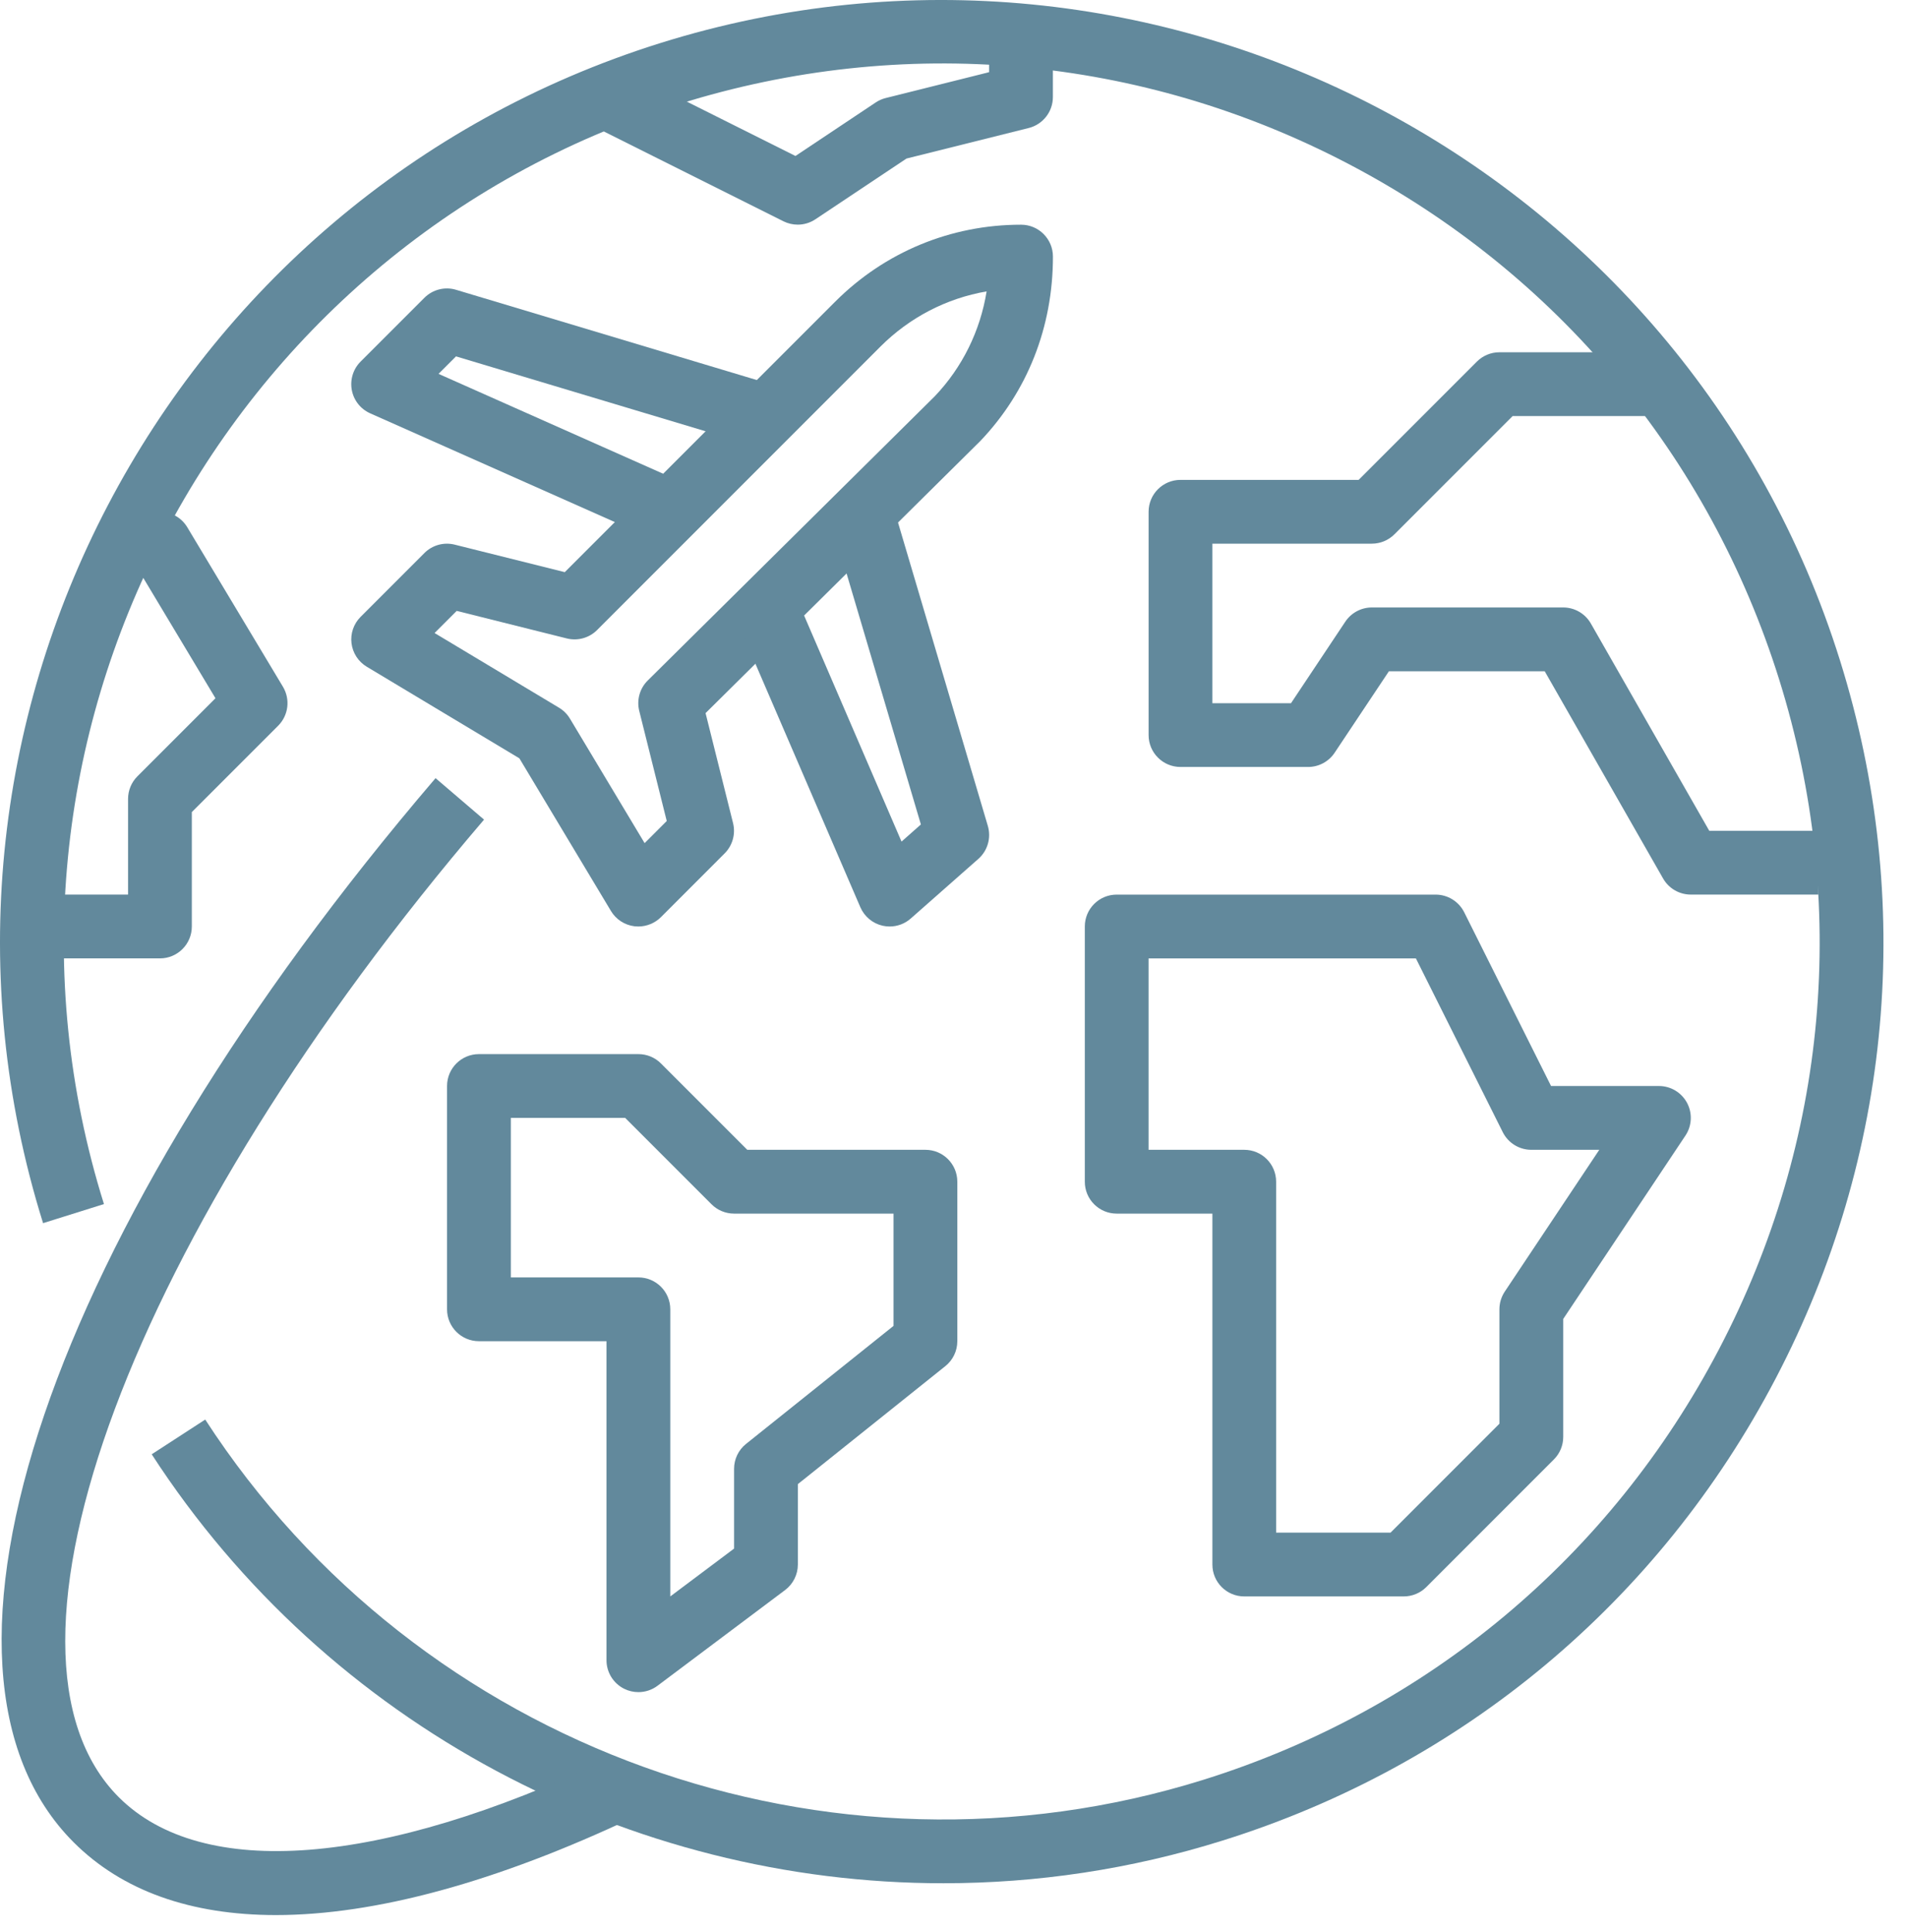
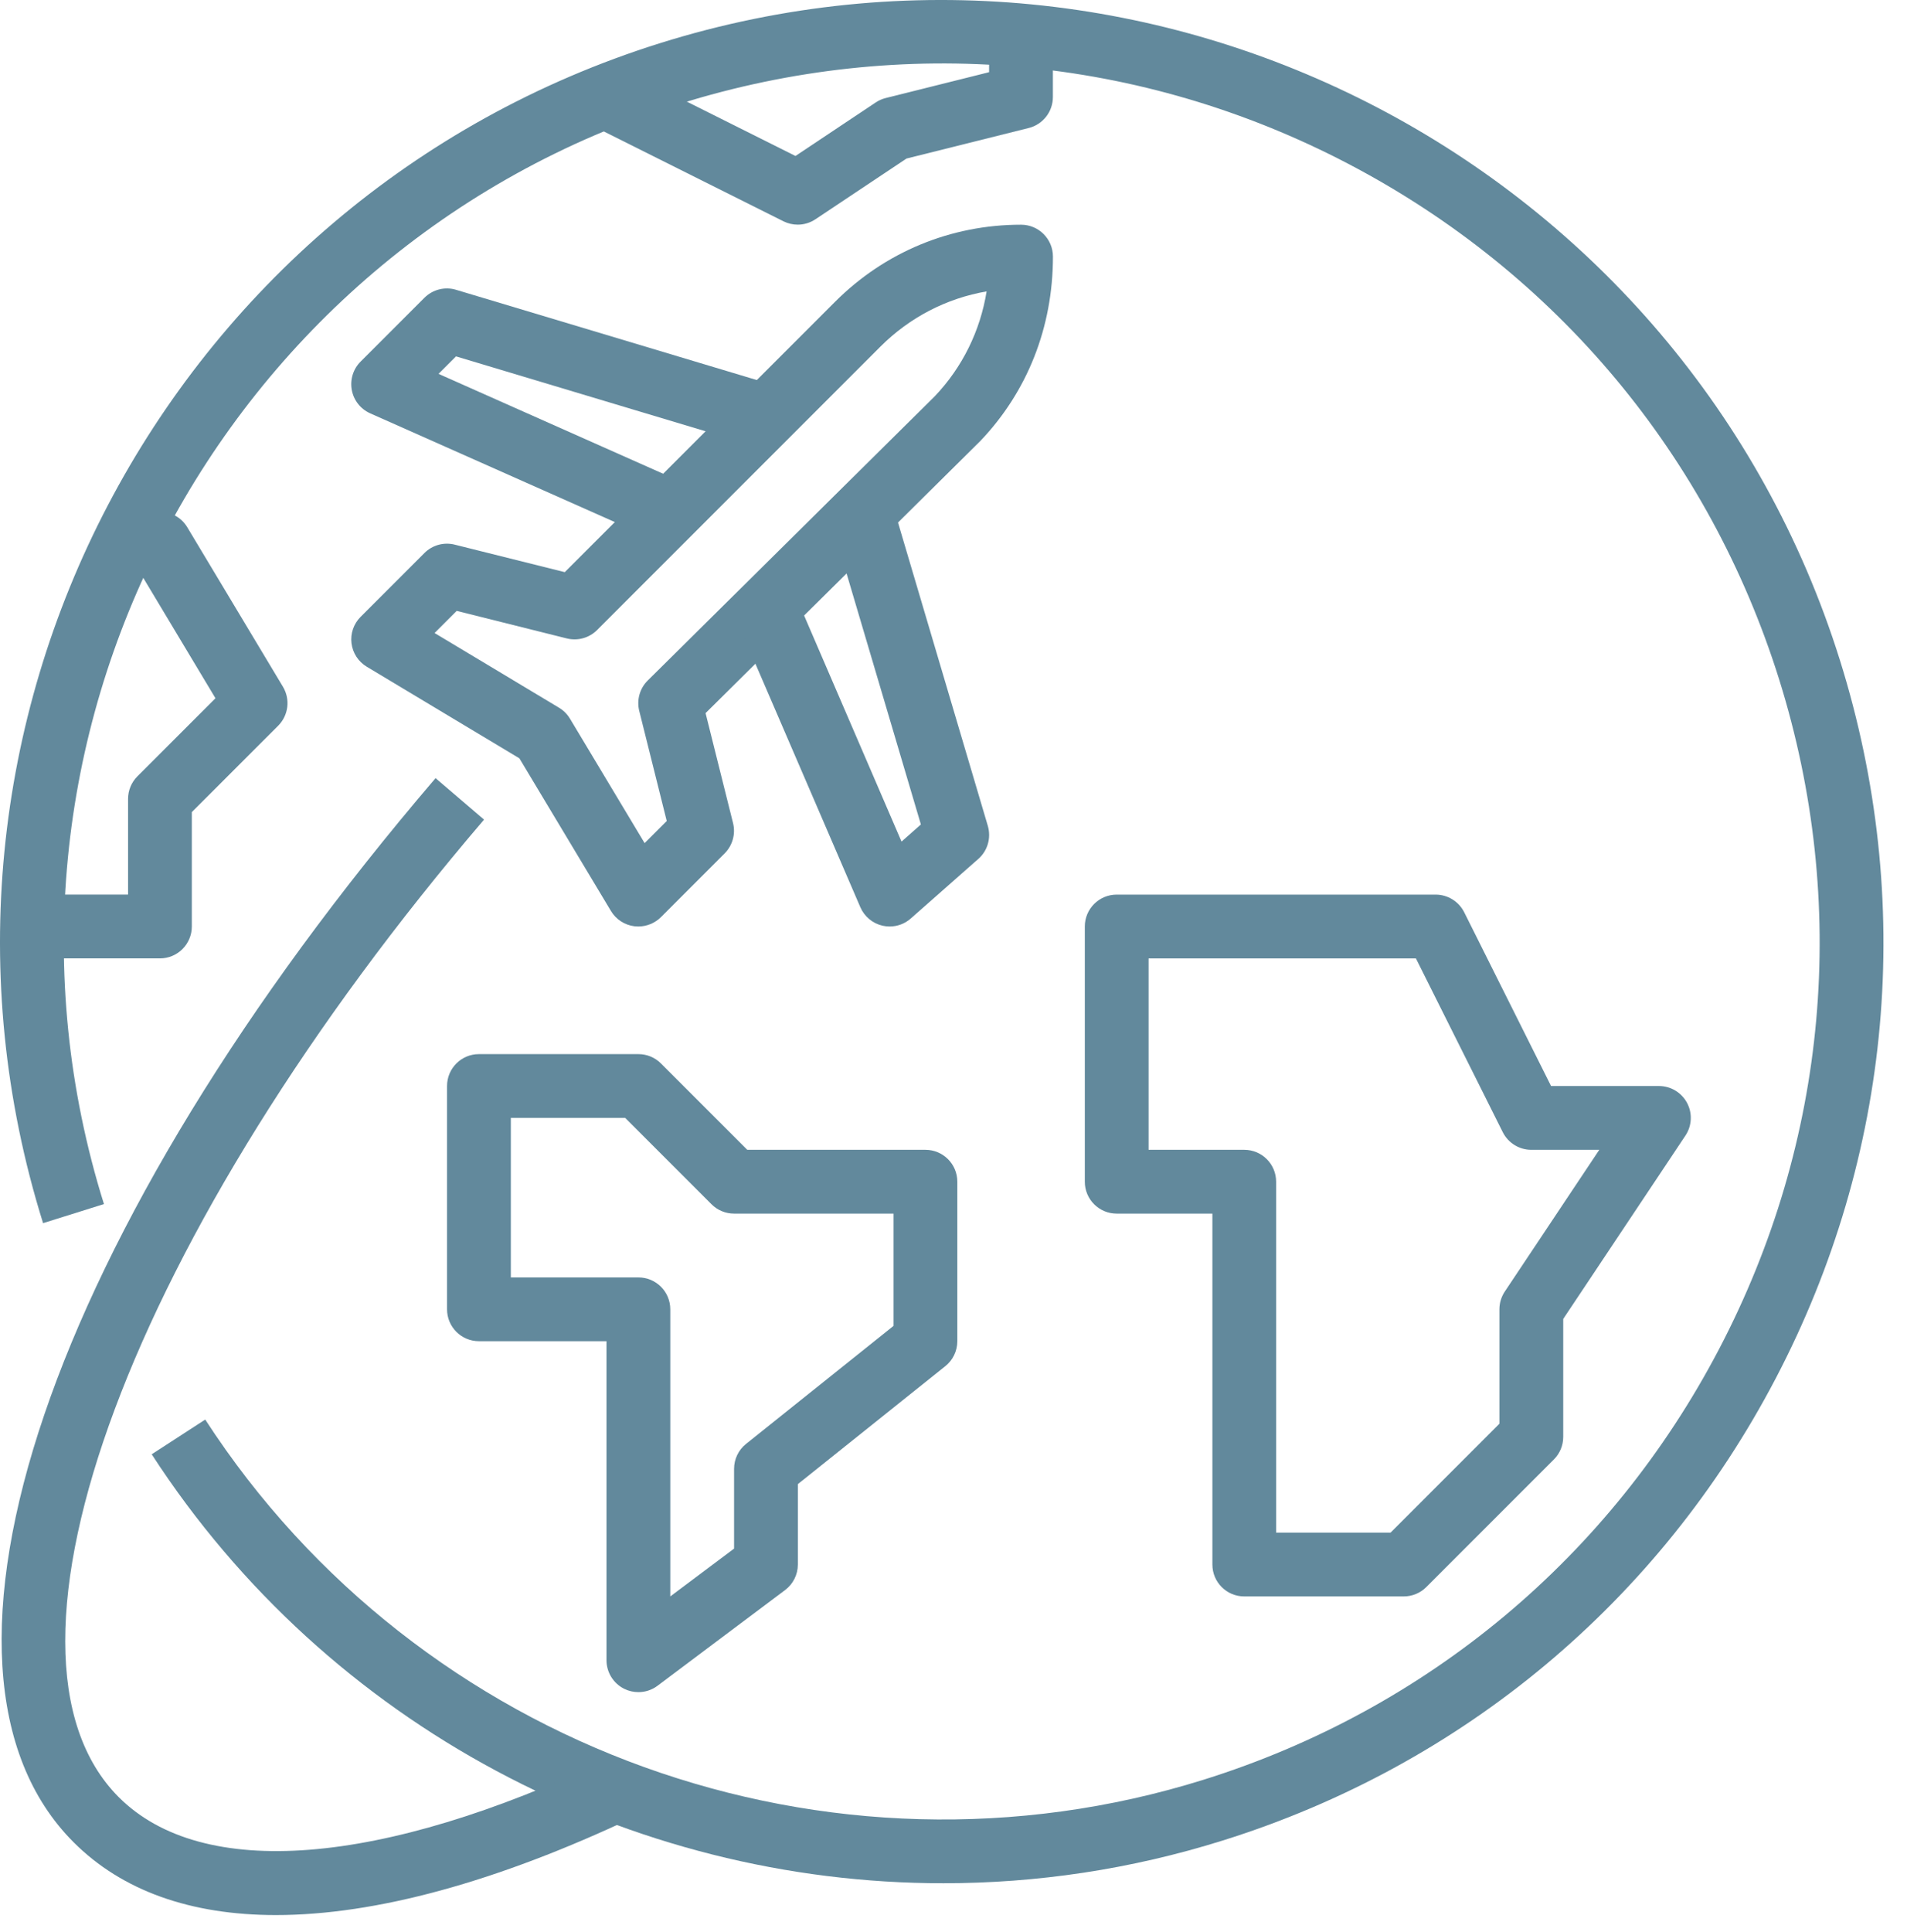
<svg xmlns="http://www.w3.org/2000/svg" width="78" height="79" viewBox="0 0 78 79" fill="none">
  <path d="M75.26 27.007C68.917 6.744 47.276 -4.58 27.009 1.761C6.745 8.105 -4.581 29.751 1.762 50.014L4.252 49.234C-1.661 30.344 8.897 10.164 27.789 4.25C36.941 1.387 46.66 2.258 55.154 6.702C63.651 11.149 69.907 18.637 72.772 27.787C75.635 36.938 74.765 46.656 70.319 55.152C65.875 63.649 58.388 69.905 49.236 72.77C33.917 77.564 17.127 71.51 8.394 58.045L6.205 59.465C13.423 70.597 25.779 77.007 38.587 77.005C42.396 77.005 46.248 76.439 50.014 75.257C59.83 72.185 67.862 65.474 72.631 56.361C77.4 47.248 78.332 36.823 75.26 27.007Z" fill="#62899C" />
  <path d="M30.95 18.262L31.699 15.763L18.655 11.85C18.198 11.711 17.698 11.837 17.358 12.177L14.749 14.786C14.445 15.09 14.311 15.524 14.389 15.947C14.467 16.37 14.749 16.726 15.142 16.901L26.882 22.118L27.941 19.734L17.937 15.287L18.652 14.572L30.95 18.262Z" fill="#62899C" />
  <path d="M43.067 10.492C43.067 9.772 42.484 9.188 41.763 9.188C41.761 9.188 41.761 9.188 41.76 9.188C38.89 9.188 36.191 10.305 34.161 12.335L23.1 23.395L18.598 22.27C18.154 22.159 17.684 22.288 17.359 22.613L14.75 25.222C14.466 25.506 14.328 25.905 14.377 26.303C14.427 26.701 14.656 27.056 15.001 27.262L21.244 31.008L24.99 37.251C25.196 37.596 25.55 37.825 25.949 37.875C26.001 37.881 26.054 37.884 26.108 37.884C26.451 37.884 26.784 37.748 27.032 37.503L29.64 34.894C29.964 34.569 30.094 34.1 29.983 33.655L28.859 29.159L40.097 18.032C42.014 16.024 43.069 13.386 43.067 10.492ZM26.494 27.825C26.166 28.149 26.035 28.621 26.146 29.068L27.271 33.57L26.366 34.475L23.312 29.385C23.202 29.201 23.049 29.048 22.865 28.938L17.775 25.884L18.68 24.979L23.182 26.105C23.627 26.216 24.097 26.087 24.422 25.762L36.005 14.178C37.205 12.977 38.715 12.198 40.354 11.915C40.096 13.527 39.361 15.022 38.234 16.203L26.494 27.825Z" fill="#62899C" />
  <path d="M40.404 33.77L36.491 20.556L33.989 21.297L37.666 33.712L36.874 34.412L32.525 24.323L30.129 25.356L35.19 37.096C35.356 37.48 35.695 37.761 36.103 37.853C36.199 37.874 36.294 37.884 36.389 37.884C36.703 37.884 37.011 37.771 37.251 37.558L40.017 35.119C40.398 34.783 40.547 34.258 40.404 33.77Z" fill="#62899C" />
  <path d="M24.849 71.926C15.559 76.328 8.271 76.897 4.858 73.486C-1.056 67.572 5.367 50.388 19.798 33.514L17.815 31.818C1.987 50.326 -4.101 68.219 3.013 75.331C4.999 77.316 7.805 78.306 11.285 78.306C15.342 78.306 20.314 76.961 25.965 74.283L24.849 71.926Z" fill="#62899C" />
  <path d="M69.003 45.095C68.776 44.671 68.334 44.406 67.852 44.406H63.441L59.888 37.301C59.666 36.859 59.214 36.58 58.72 36.58H45.675C44.954 36.58 44.371 37.164 44.371 37.884V48.32C44.371 49.041 44.954 49.624 45.675 49.624H49.589V63.973C49.589 64.694 50.172 65.277 50.893 65.277H57.415C57.761 65.277 58.093 65.14 58.339 64.894L63.557 59.676C63.802 59.432 63.939 59.101 63.939 58.754V53.931L68.938 46.433C69.204 46.034 69.23 45.519 69.003 45.095ZM61.548 52.813C61.406 53.027 61.329 53.28 61.329 53.538V58.215L56.876 62.669H52.198H52.196V48.32C52.196 47.598 51.613 47.015 50.892 47.015H46.979V39.189H57.913L61.466 46.294C61.688 46.736 62.139 47.015 62.633 47.015H65.414L61.548 52.813Z" fill="#62899C" />
-   <path d="M69.912 33.97L65.07 25.497C64.838 25.09 64.405 24.839 63.938 24.839H56.111C55.676 24.839 55.269 25.057 55.026 25.42L52.805 28.753H49.589V22.23H56.111C56.459 22.23 56.788 22.093 57.034 21.848L61.869 17.013H67.851V14.404H61.329C60.982 14.404 60.652 14.541 60.407 14.786L55.571 19.622H48.285C47.563 19.622 46.98 20.206 46.98 20.926V30.057C46.98 30.777 47.564 31.361 48.285 31.361H53.503C53.938 31.361 54.345 31.144 54.588 30.781L56.809 27.448H63.182L68.024 35.922C68.256 36.329 68.689 36.579 69.156 36.579H74.374V33.97H69.912Z" fill="#62899C" />
  <path d="M37.852 47.015H30.565L27.034 43.484C26.79 43.238 26.457 43.102 26.112 43.102H19.59C18.869 43.102 18.285 43.685 18.285 44.406V53.537C18.285 54.258 18.869 54.841 19.59 54.841H24.807V67.886C24.807 68.38 25.086 68.832 25.529 69.053C25.713 69.145 25.913 69.19 26.112 69.19C26.388 69.19 26.664 69.103 26.895 68.929L32.112 65.016C32.441 64.77 32.634 64.382 32.634 63.973V60.685L38.667 55.86C38.976 55.613 39.156 55.238 39.156 54.842V48.319C39.156 47.598 38.572 47.015 37.852 47.015ZM36.547 54.215L30.514 59.041C30.205 59.288 30.025 59.663 30.025 60.059V63.321L27.416 65.277V53.537C27.416 52.816 26.832 52.233 26.112 52.233H20.894V45.711H25.572L29.103 49.242C29.347 49.487 29.679 49.624 30.025 49.624H36.547V54.215Z" fill="#62899C" />
  <path d="M11.573 28.081L7.66 21.559C7.425 21.166 7 20.926 6.542 20.926H5.238V23.535H5.804L8.813 28.551L5.62 31.744C5.375 31.988 5.238 32.321 5.238 32.666V36.579H1.324V39.188H6.542C7.262 39.188 7.846 38.604 7.846 37.884V33.206L11.377 29.675C11.8 29.251 11.881 28.595 11.573 28.081Z" fill="#62899C" />
  <path d="M40.456 1.359V2.951L36.226 4.009C36.081 4.045 35.943 4.106 35.819 4.189L32.536 6.378L25.386 2.802L24.219 5.136L32.045 9.049C32.229 9.14 32.429 9.186 32.629 9.186C32.882 9.186 33.133 9.112 33.351 8.967L37.077 6.483L42.077 5.234C42.657 5.089 43.065 4.567 43.065 3.968V1.359H40.456Z" fill="#62899C" />
</svg>